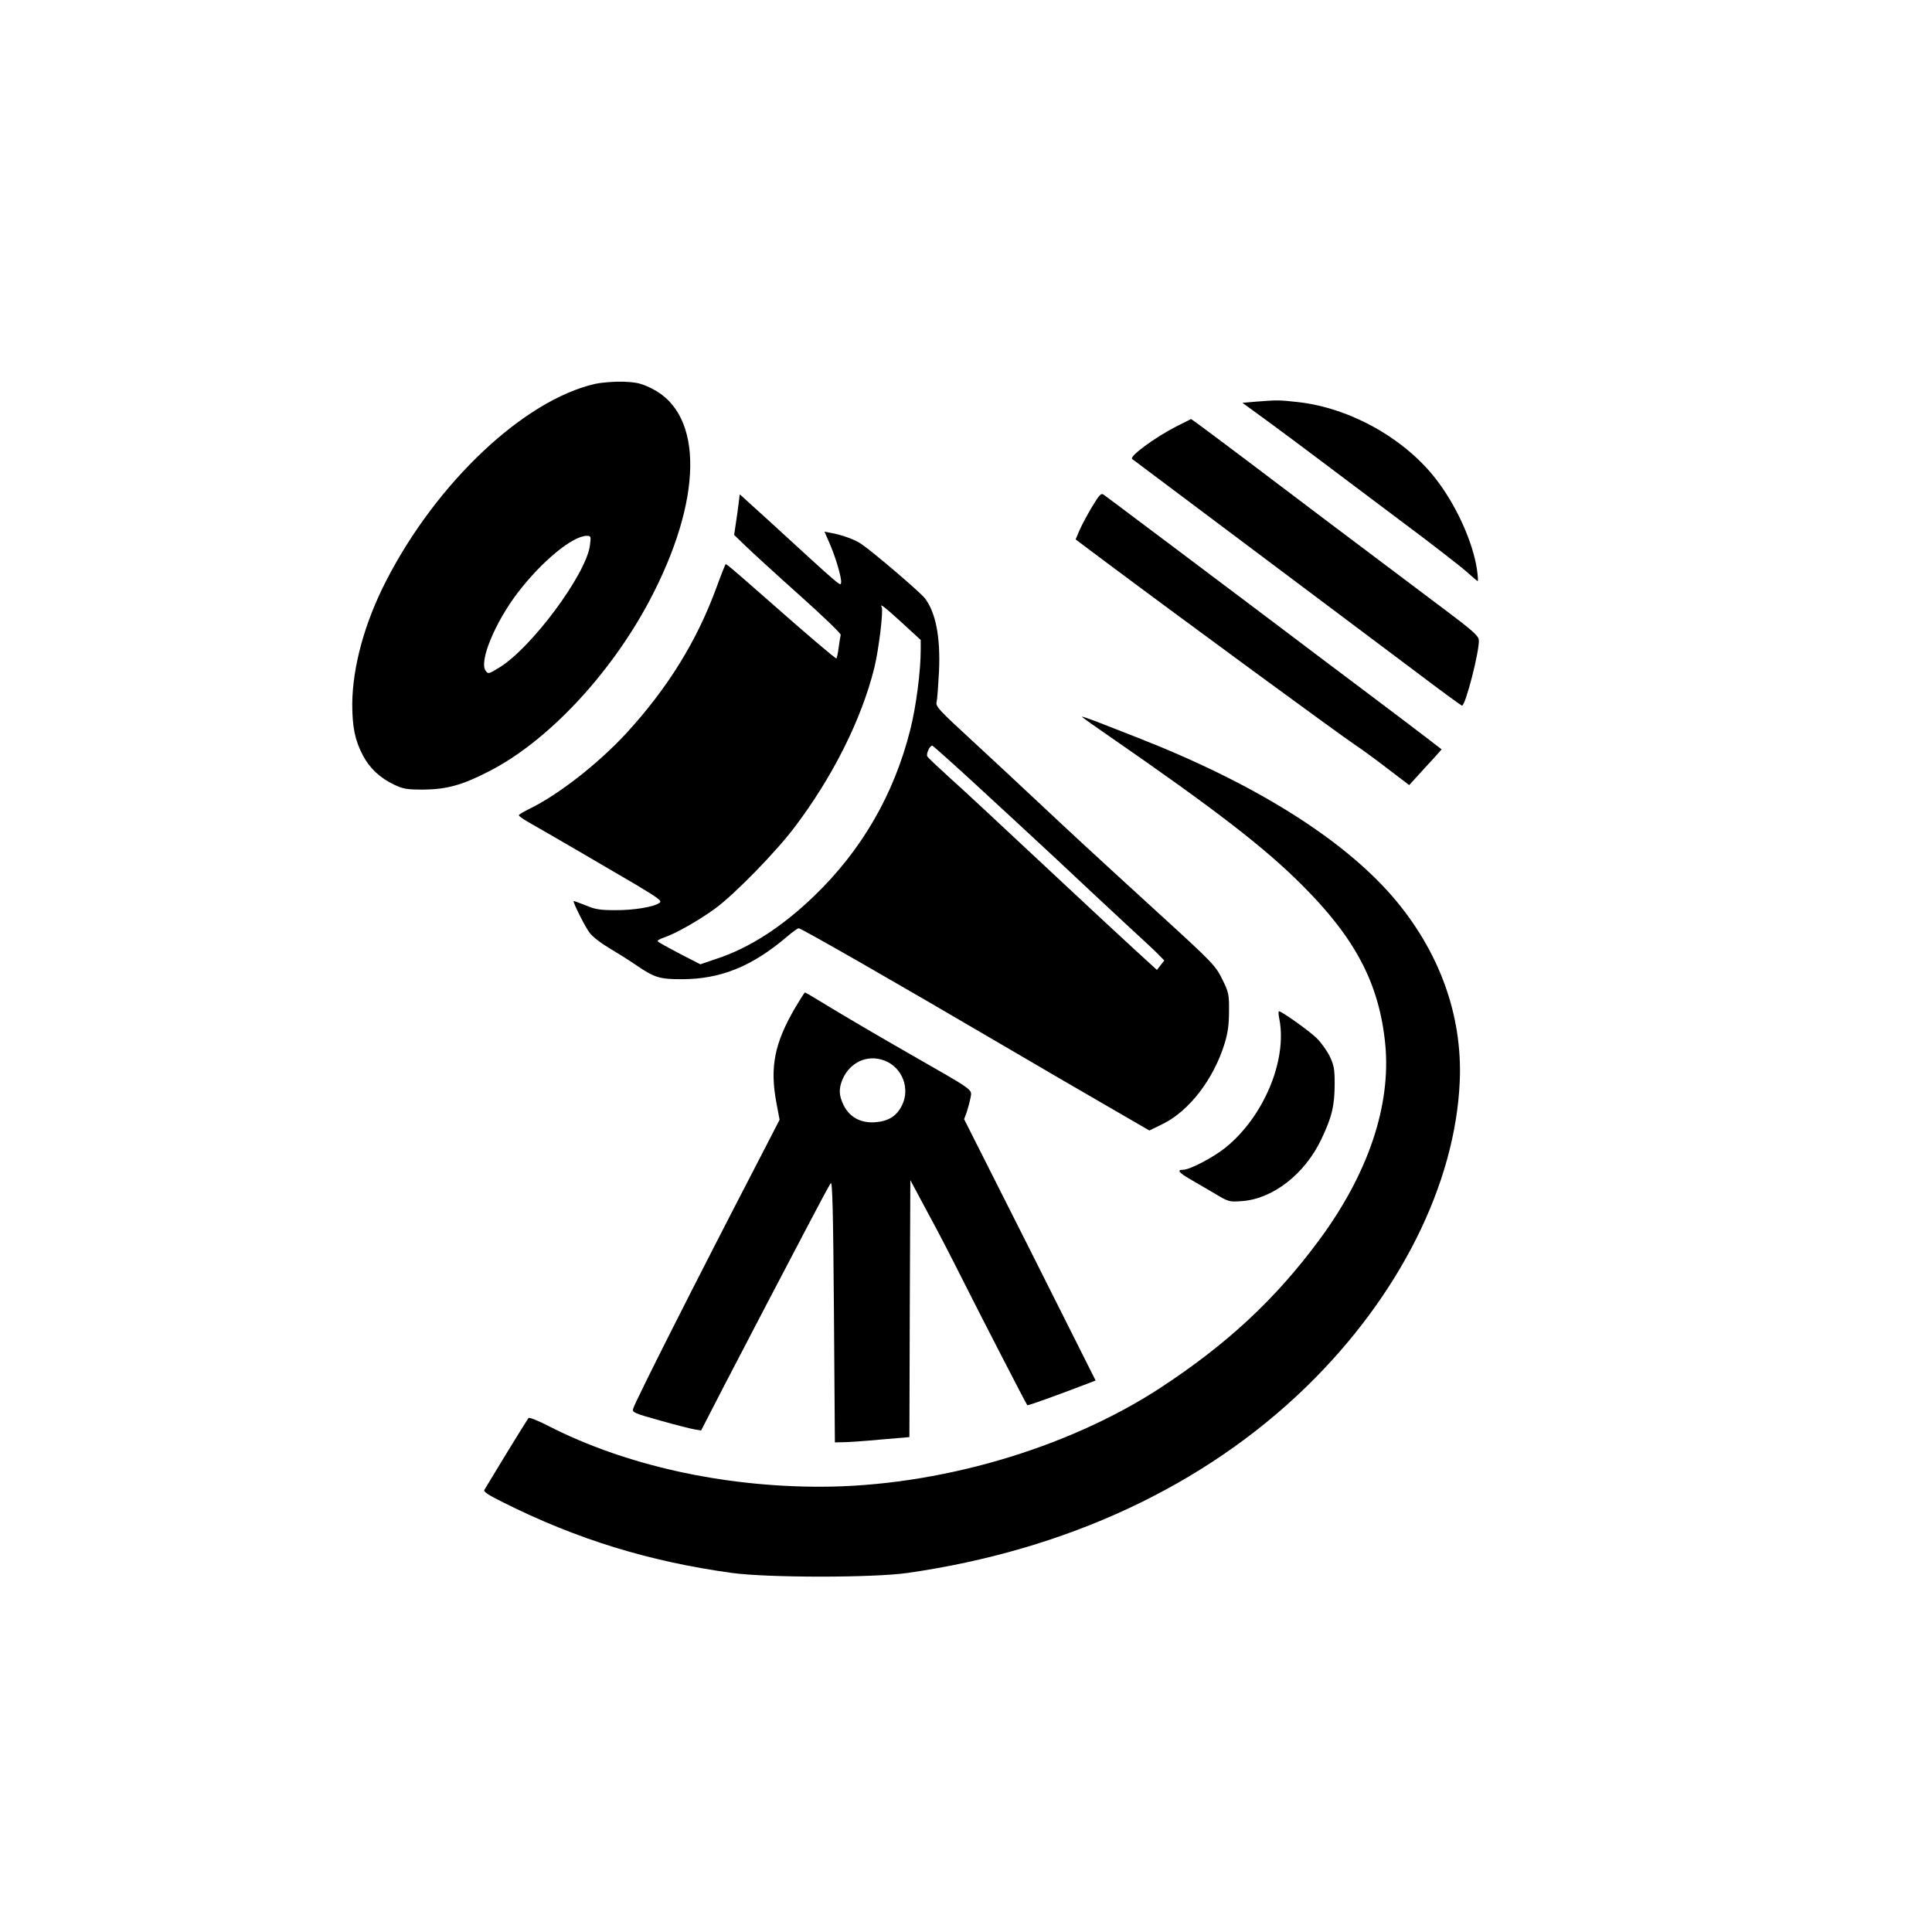
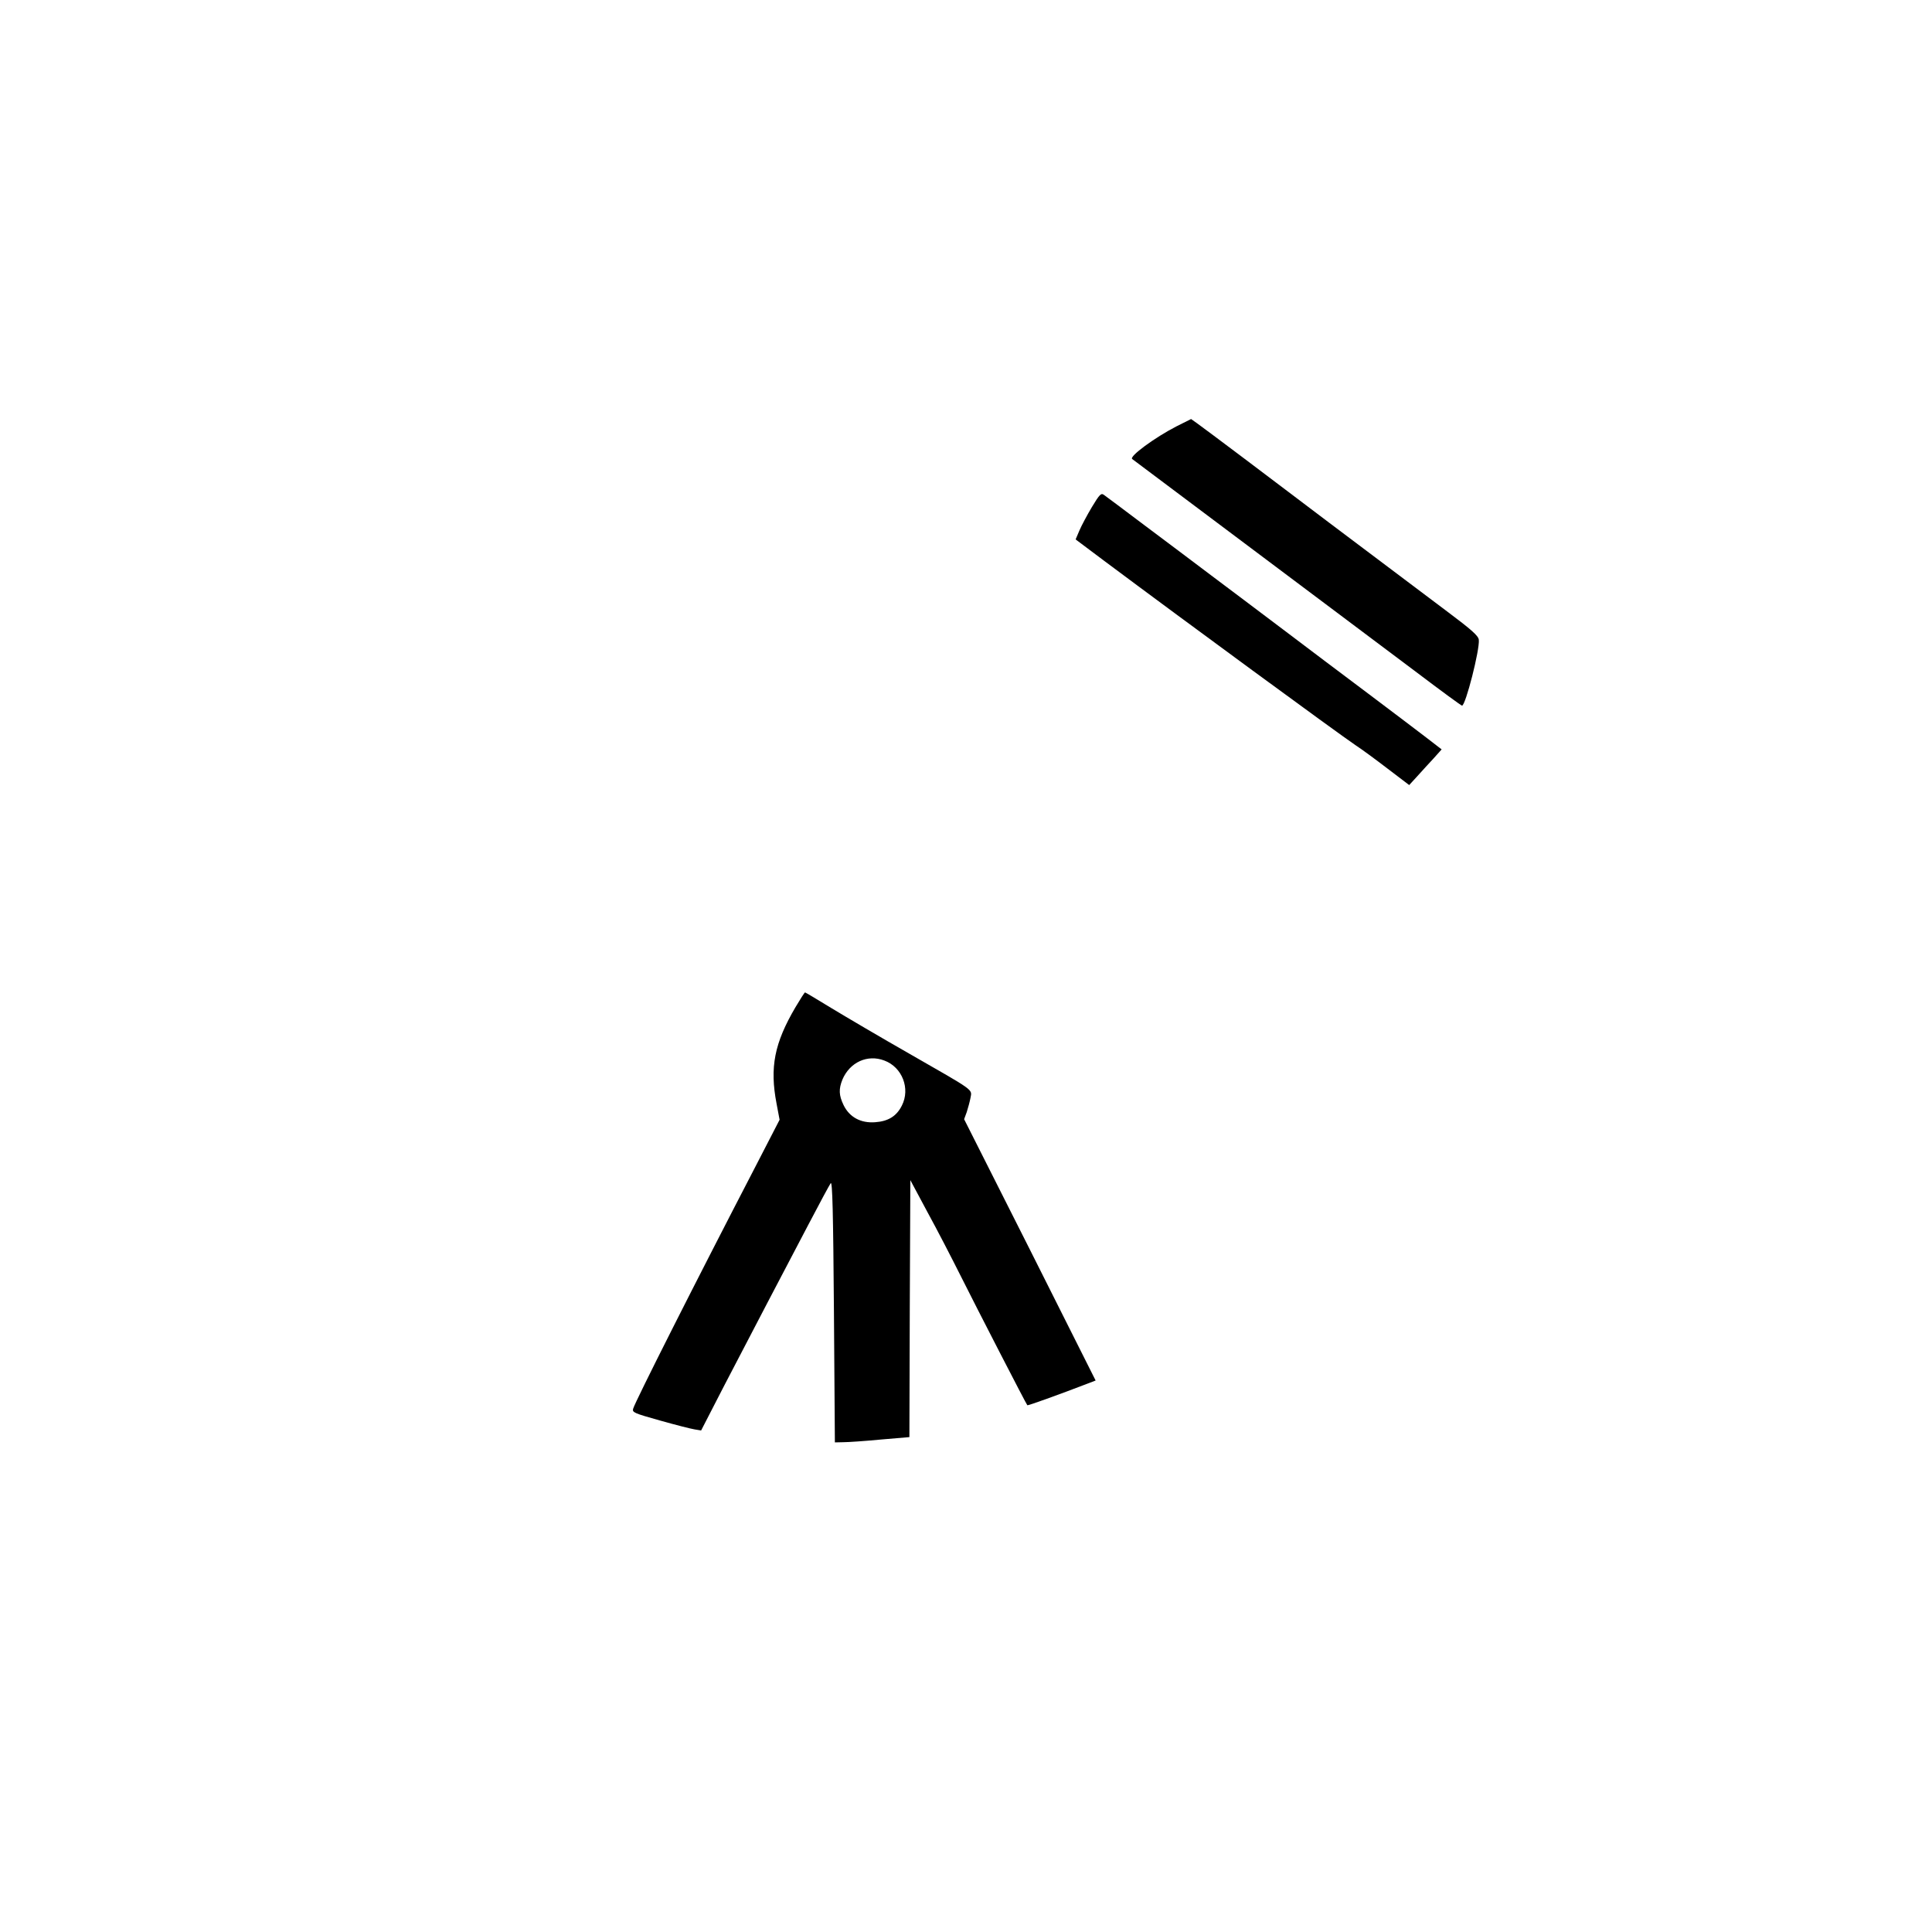
<svg xmlns="http://www.w3.org/2000/svg" version="1.0" width="1024pt" height="1024pt" viewBox="0 0 1024 1024" preserveAspectRatio="xMidYMid meet">
  <g transform="translate(0,1024) scale(0.1,-0.1)" fill="#000000" stroke="none">
-     <path d="M3153 8205 c-376 -86 -838 -522 -1105 -1041 -115 -223 -179 -456 -181 -654 0 -123 14 -193 56 -273 36 -69 91 -120 166 -156 49 -23 68 -26 156 -26 122 1 206 24 347 97 308 157 639 509 847 898 287 539 293 994 15 1131 -57 28 -79 33 -153 36 -48 1 -113 -4 -148 -12z m-26 -854 c-18 -152 -311 -547 -482 -650 -55 -34 -58 -34 -71 -16 -36 49 50 257 172 416 127 165 287 297 363 299 23 0 24 -2 18 -49z" />
-     <path d="M6655 8111 l-70 -6 140 -102 c77 -57 199 -147 270 -201 72 -54 264 -199 427 -321 164 -122 322 -245 352 -272 30 -27 56 -49 58 -49 3 0 1 28 -4 63 -21 139 -103 325 -206 463 -165 223 -461 392 -744 423 -100 11 -105 11 -223 2z" />
    <path d="M6237 7981 c-117 -60 -254 -161 -236 -174 31 -23 1336 -1002 1508 -1131 128 -97 236 -176 240 -176 19 0 95 299 89 349 -2 21 -38 53 -169 151 -446 335 -856 644 -1064 802 -126 95 -244 183 -261 195 l-31 22 -76 -38z" />
    <path d="M5787 7552 c-25 -42 -55 -98 -66 -124 l-20 -47 152 -114 c427 -319 1229 -907 1332 -977 28 -18 103 -73 167 -122 l117 -89 44 48 c24 26 62 69 86 94 l42 47 -83 64 c-46 35 -184 140 -308 233 -124 93 -326 245 -450 339 -124 94 -295 222 -380 286 -85 64 -244 184 -354 266 -109 82 -206 155 -215 161 -15 11 -23 3 -64 -65z" />
-     <path d="M3915 7573 c-3 -27 -10 -75 -15 -108 l-9 -60 62 -60 c34 -33 162 -150 285 -260 122 -109 221 -204 218 -210 -2 -7 -7 -37 -11 -68 -4 -32 -10 -57 -12 -57 -6 0 -153 124 -352 300 -229 201 -232 203 -236 198 -2 -2 -24 -57 -48 -123 -105 -286 -259 -533 -478 -772 -149 -161 -359 -325 -511 -399 -32 -16 -58 -31 -58 -35 0 -4 19 -18 43 -32 154 -88 454 -263 576 -335 122 -73 141 -87 127 -97 -29 -22 -139 -40 -236 -39 -79 0 -106 4 -157 26 -35 14 -63 24 -63 22 0 -15 63 -140 86 -169 15 -20 59 -54 98 -77 39 -23 103 -63 141 -89 104 -71 129 -79 248 -79 207 0 374 68 560 227 28 24 55 43 60 43 14 0 518 -289 1082 -620 171 -100 415 -243 544 -317 l233 -135 73 36 c139 69 268 237 326 426 17 56 23 100 23 170 1 86 -2 101 -31 160 -40 83 -49 92 -348 365 -347 317 -456 418 -635 586 -85 80 -242 226 -348 324 -176 162 -193 180 -188 204 4 14 9 88 13 163 8 181 -17 310 -74 386 -23 31 -272 244 -338 289 -33 23 -100 47 -158 58 l-37 7 24 -55 c34 -75 68 -192 64 -215 -3 -21 8 -30 -386 331 l-151 137 -6 -47z m866 -634 l99 -91 0 -50 c0 -115 -24 -301 -55 -424 -86 -344 -258 -641 -511 -884 -168 -162 -342 -274 -511 -330 l-91 -31 -109 56 c-59 31 -112 60 -116 65 -5 4 8 13 30 20 61 20 192 94 278 158 102 76 318 297 416 427 203 268 355 572 423 845 24 98 49 305 39 323 -14 23 21 -4 108 -84z m371 -839 c111 -102 308 -284 438 -405 129 -121 300 -281 380 -355 80 -73 158 -146 173 -162 l28 -29 -20 -25 -19 -25 -118 108 c-65 60 -222 205 -349 324 -476 445 -531 496 -636 591 -59 54 -111 102 -114 109 -8 13 15 61 27 57 4 -2 99 -86 210 -188z" />
-     <path d="M5735 6441 c2 -4 65 -49 141 -101 563 -389 825 -591 1024 -790 284 -283 410 -523 442 -843 32 -327 -91 -690 -352 -1042 -231 -312 -486 -549 -840 -781 -496 -324 -1182 -524 -1805 -524 -519 0 -1034 115 -1438 322 -54 28 -102 47 -106 42 -4 -5 -57 -90 -117 -188 -60 -99 -113 -186 -117 -193 -6 -9 23 -28 100 -66 391 -196 776 -314 1213 -374 192 -26 748 -26 930 0 844 121 1574 462 2114 987 492 479 790 1073 813 1620 15 351 -110 693 -358 980 -269 309 -733 599 -1349 840 -74 29 -172 67 -217 85 -45 17 -80 29 -78 26z" />
    <path d="M4217 4903 c-113 -192 -138 -320 -101 -513 l16 -85 -129 -250 c-317 -611 -635 -1241 -647 -1281 -6 -20 3 -24 142 -63 81 -23 164 -44 183 -47 l35 -6 123 239 c68 131 172 330 231 443 59 113 156 297 215 410 59 113 112 211 118 219 9 11 13 -152 17 -680 l5 -694 45 1 c25 0 114 6 197 14 l153 13 2 681 3 681 91 -170 c51 -93 130 -246 177 -340 85 -170 346 -677 352 -683 3 -3 162 54 331 119 l31 12 -348 693 -349 692 14 38 c7 22 16 55 20 76 8 46 25 33 -324 233 -151 86 -336 195 -412 241 -75 46 -139 84 -141 84 -3 0 -25 -35 -50 -77z m470 -284 c95 -35 139 -149 93 -239 -28 -56 -72 -83 -141 -88 -77 -6 -137 27 -168 91 -25 52 -26 85 -6 135 39 92 133 135 222 101z" />
-     <path d="M6781 4838 c42 -218 -83 -517 -286 -681 -65 -52 -189 -117 -224 -117 -34 0 -25 -14 37 -50 31 -18 91 -53 132 -77 73 -44 76 -44 144 -39 163 12 332 144 419 327 56 117 71 179 71 295 0 79 -4 99 -27 147 -15 30 -47 74 -70 96 -39 38 -184 141 -198 141 -4 0 -3 -19 2 -42z" />
  </g>
</svg>